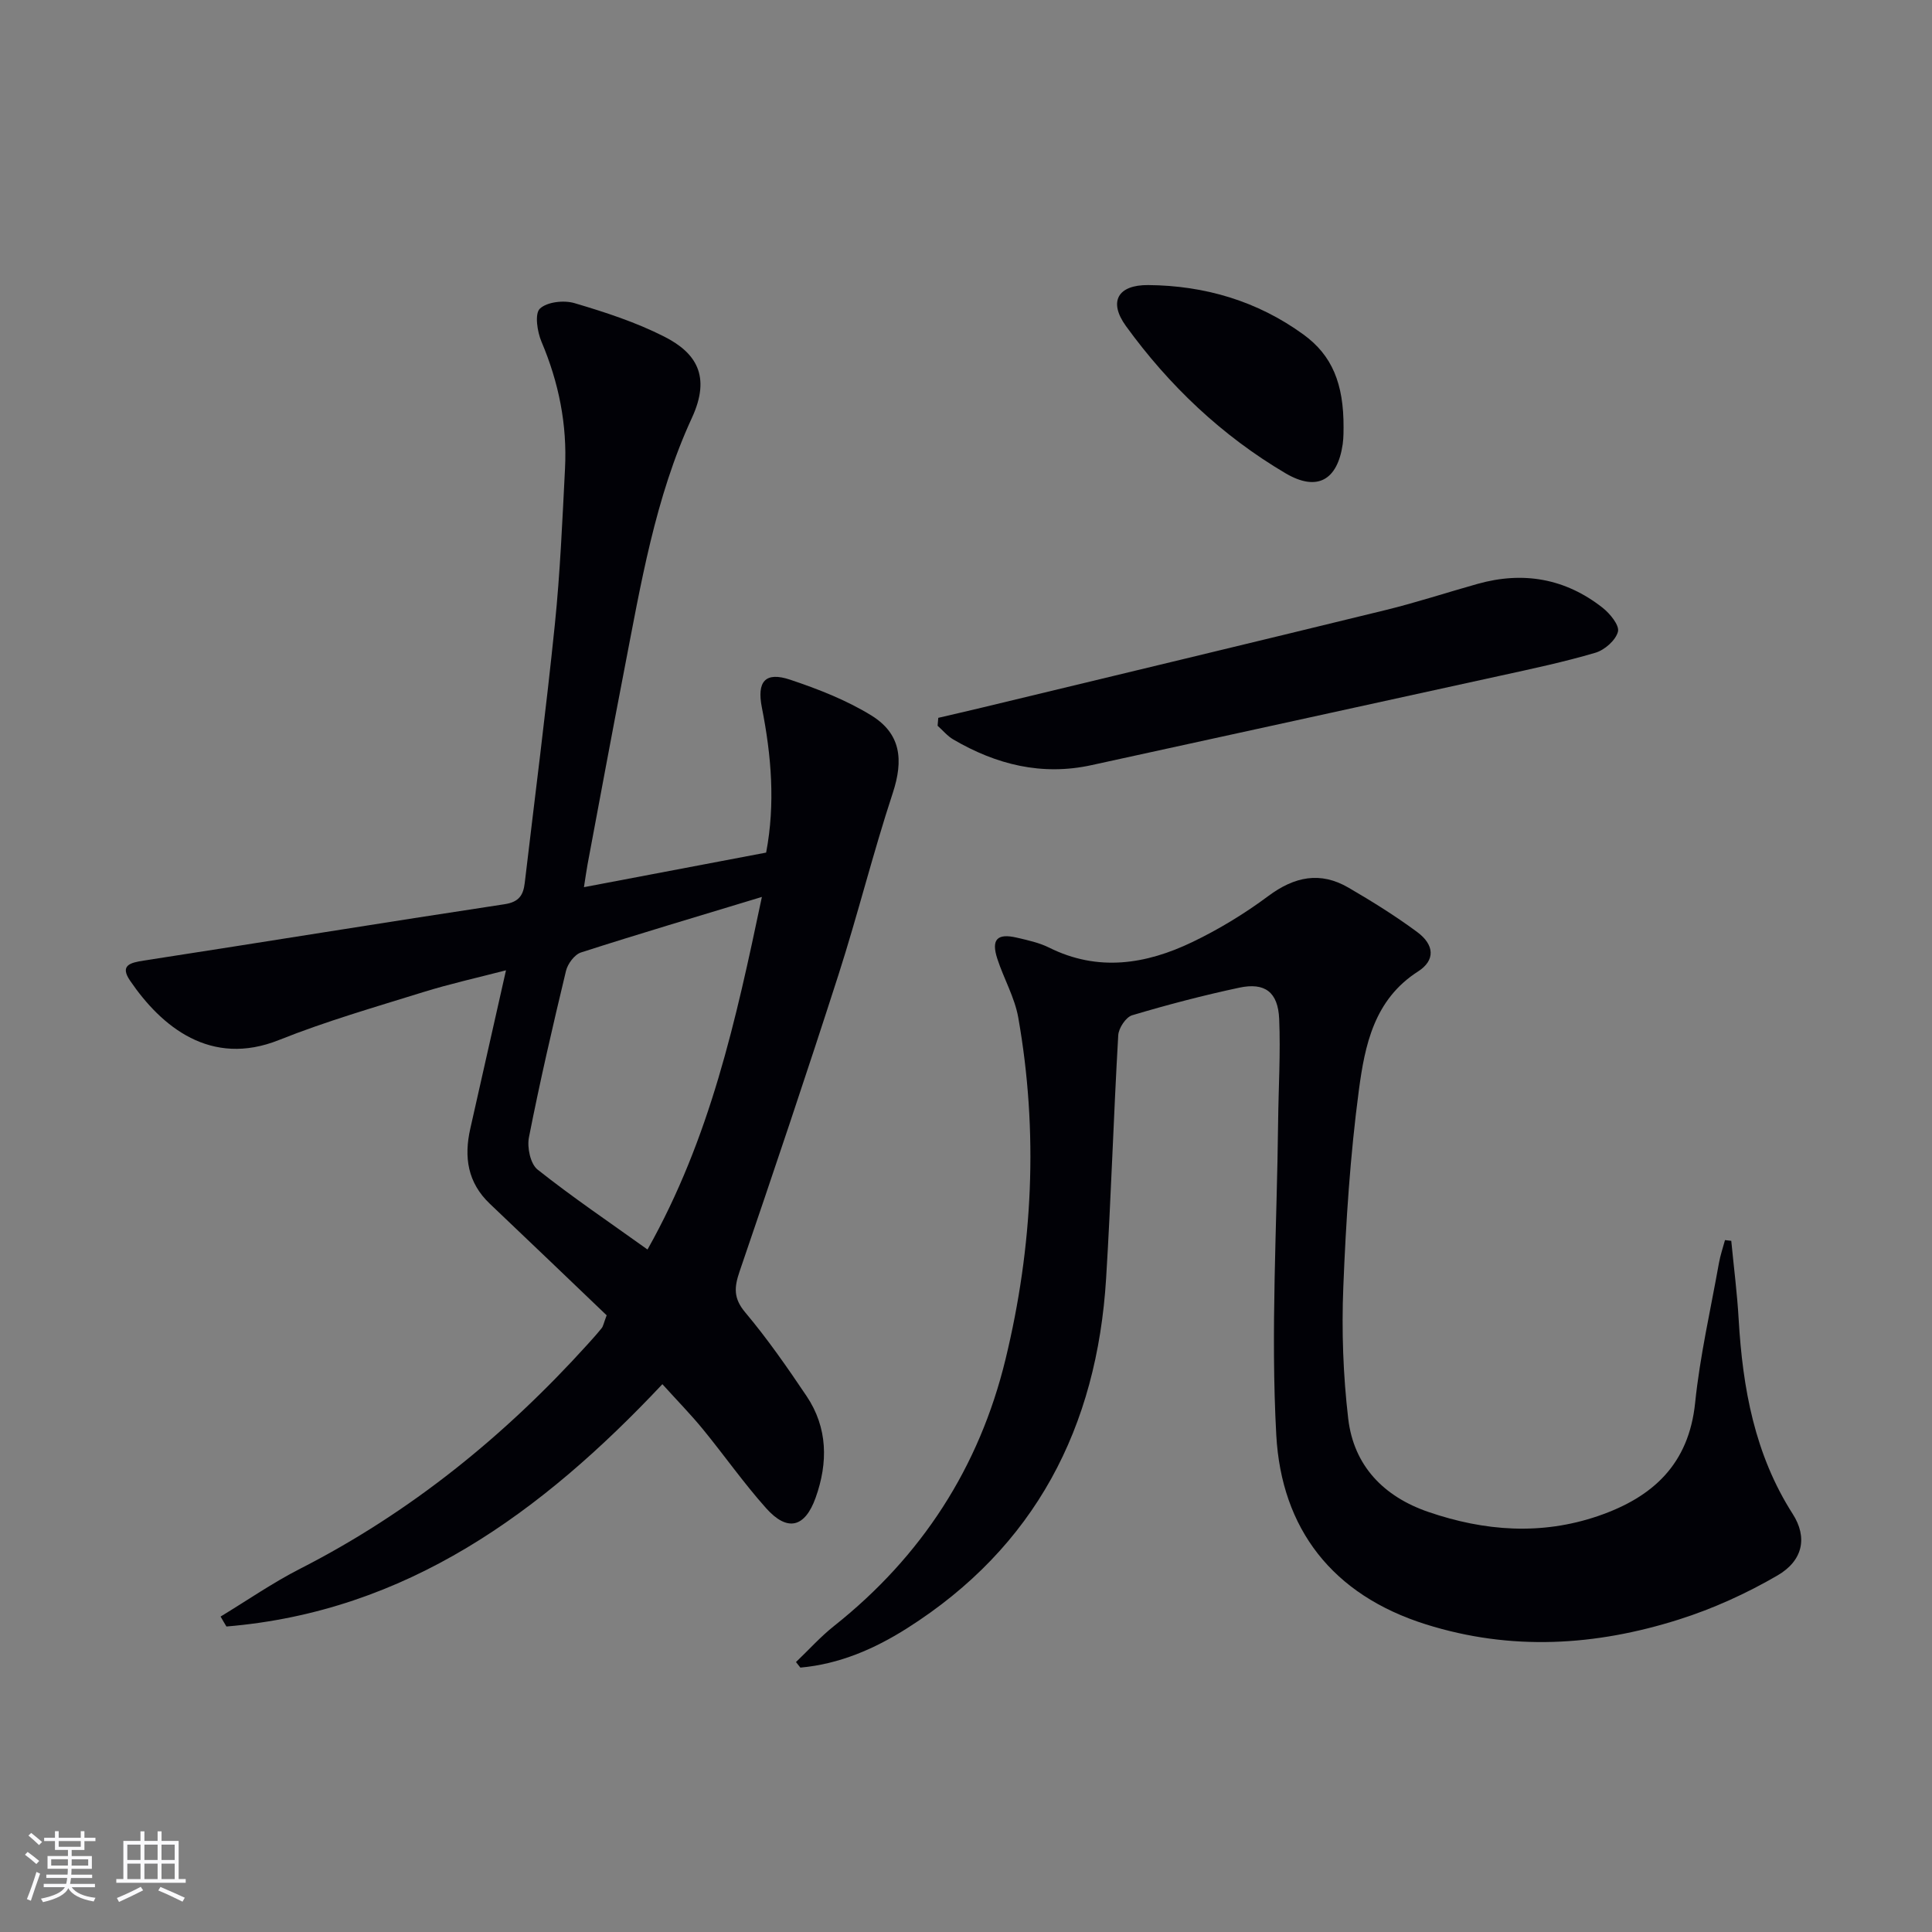
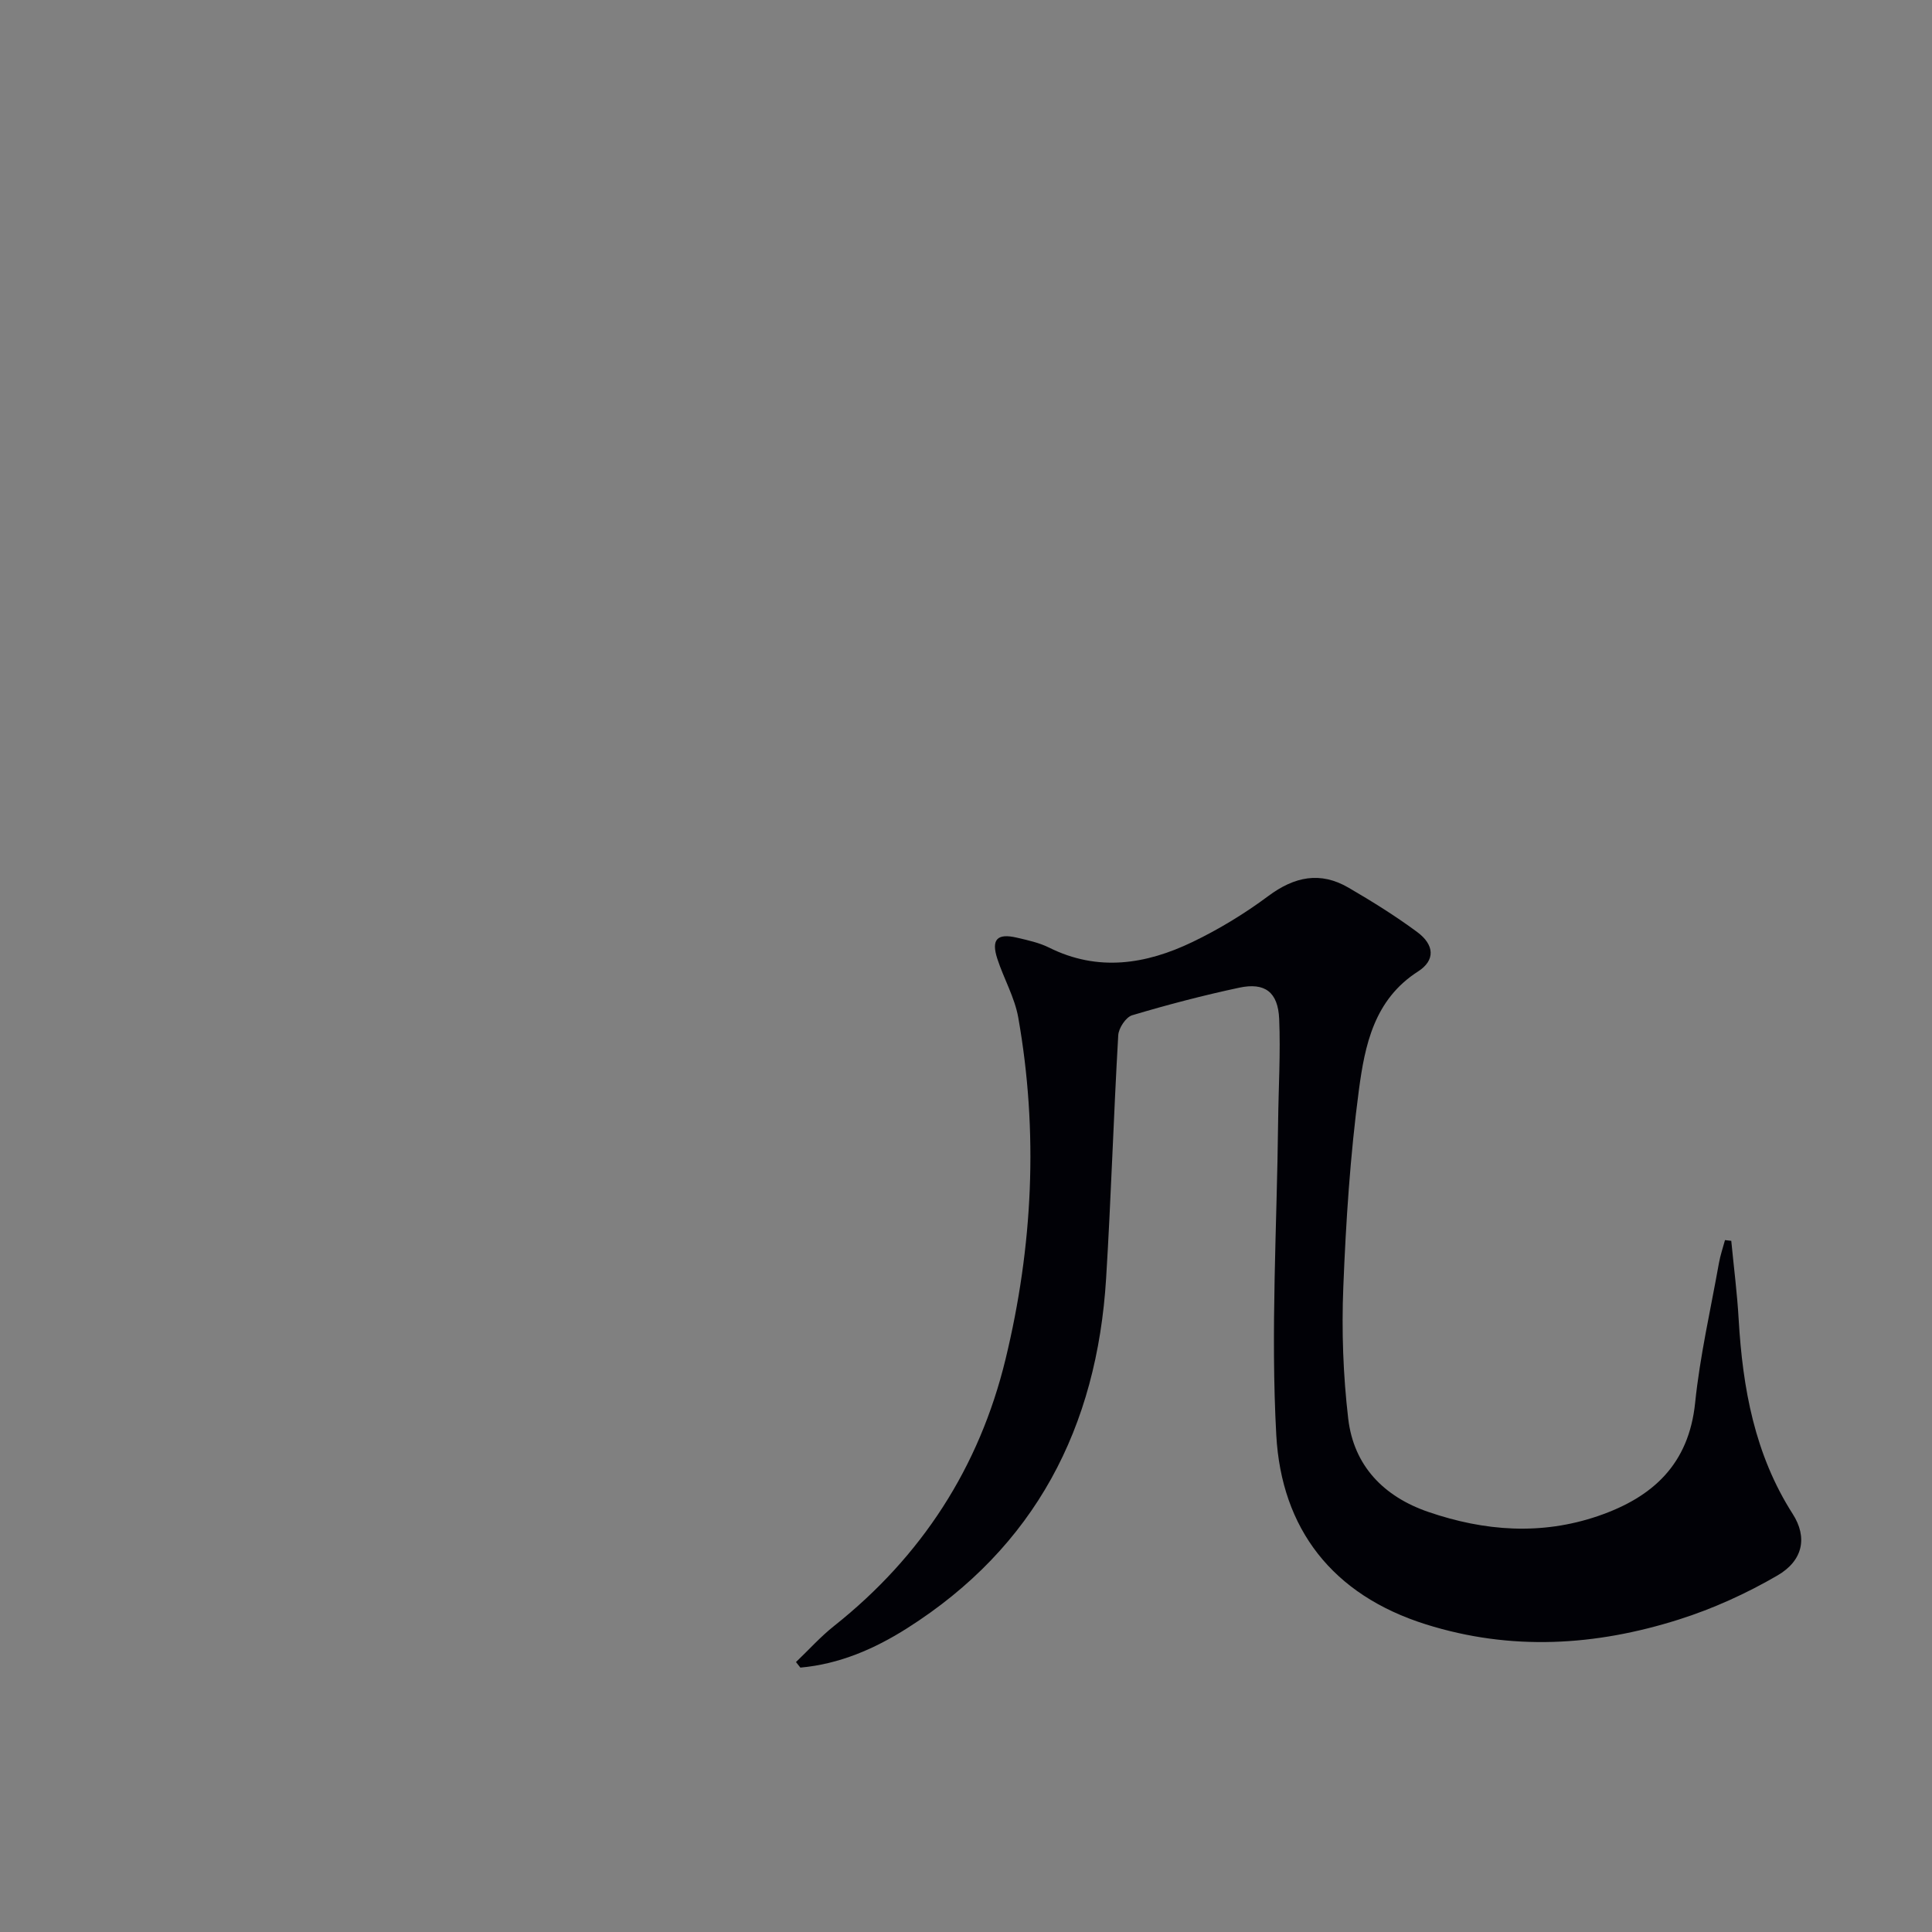
<svg xmlns="http://www.w3.org/2000/svg" enable-background="new 0 0 400 400" viewBox="0 0 400 400">
  <rect x="0" y="0" width="400" height="400" fill="#808080" stroke="none" />
  <g fill="#010106">
-     <path d="m45.67 334.69c5.48-3.32 10.78-7 16.47-9.9 22.84-11.66 42.36-27.5 59.5-46.44 1.01-1.11 2.01-2.23 2.95-3.4.29-.37.37-.91 1.01-2.63-7.81-7.46-15.96-15.3-24.17-23.08-4.62-4.38-5.4-9.67-4.06-15.57 2.41-10.66 4.81-21.33 7.39-32.78-5.89 1.53-11.62 2.8-17.21 4.54-9.99 3.11-20.08 6.01-29.78 9.89-14.13 5.65-24.32-2.71-30.85-12.3-2.13-3.14-.03-3.7 2.84-4.14 24.91-3.84 49.78-7.9 74.7-11.67 3.02-.46 3.88-1.9 4.18-4.39 2.1-17.82 4.4-35.62 6.23-53.48 1.1-10.74 1.56-21.54 2.11-32.33.46-9.11-1.29-17.82-4.87-26.26-.88-2.07-1.44-5.78-.34-6.84 1.48-1.41 4.97-1.8 7.17-1.15 6.33 1.87 12.72 3.95 18.58 6.93 6.55 3.32 9.75 8.12 5.73 16.83-7.64 16.55-10.59 34.53-14.03 52.29-2.59 13.37-5.06 26.76-7.57 40.14-.24 1.29-.41 2.58-.75 4.73 12.78-2.42 25.04-4.75 37.72-7.16 1.92-10.08 1.09-20.07-.88-30.02-1.07-5.4.68-7.51 5.87-5.77 5.77 1.93 11.59 4.2 16.75 7.37 6.19 3.8 6.73 9.24 4.47 16.11-4.09 12.43-7.24 25.17-11.24 37.63-6.6 20.54-13.49 40.99-20.47 61.41-1.13 3.3-1.28 5.57 1.19 8.49 4.59 5.46 8.69 11.37 12.68 17.3 4.41 6.57 4.46 13.81 1.88 21.04-2.23 6.23-5.86 7.09-10.24 2.19-4.65-5.2-8.67-10.95-13.09-16.35-2.52-3.08-5.32-5.93-8.4-9.34-24.98 26.55-53 47.08-90.26 50.17-.42-.68-.81-1.37-1.21-2.06zm112.07-148.99c-13.4 4.07-25.47 7.64-37.46 11.5-1.33.43-2.75 2.35-3.1 3.82-2.75 11.44-5.4 22.91-7.67 34.46-.41 2.09.3 5.49 1.79 6.67 7.21 5.72 14.86 10.89 22.76 16.55 12.99-23.09 18.27-47.3 23.68-73z" />
    <path d="m358.44 256.9c.52 5.41 1.22 10.81 1.53 16.23.83 14.27 3.31 28 11.2 40.33 3.06 4.78 2.19 9.63-3.21 12.75-6.39 3.71-13.29 6.85-20.33 9.08-17.28 5.48-34.76 6.57-52.43 1.01-19.36-6.09-29.89-19.79-30.96-39.18-1.18-21.52.14-43.19.38-64.79.08-7.13.52-14.27.22-21.38-.24-5.55-2.96-7.6-8.27-6.46-7.46 1.59-14.86 3.53-22.17 5.71-1.3.39-2.8 2.66-2.88 4.14-.97 16.77-1.48 33.57-2.51 50.33-1.89 30.82-14.66 55.61-41.2 72.44-6.77 4.29-14.04 7.43-22.1 8.15-.3-.38-.61-.77-.91-1.15 2.63-2.51 5.07-5.24 7.91-7.49 18.12-14.39 30.05-32.82 35.48-55.23 5.66-23.34 6.82-46.99 2.63-70.72-.74-4.17-3-8.06-4.33-12.15-1.31-4.02-.05-5.34 4.03-4.39 2.26.53 4.6 1.03 6.66 2.05 10.15 5.07 20.1 3.47 29.71-1.15 5.49-2.64 10.8-5.87 15.69-9.51 5.41-4.03 10.76-5.15 16.61-1.74 4.88 2.84 9.7 5.84 14.23 9.19 3.58 2.65 3.78 5.85.17 8.16-9.12 5.84-11.01 15.3-12.25 24.57-1.79 13.49-2.68 27.13-3.22 40.74-.37 9.06-.04 18.24 1.01 27.25 1.14 9.8 7.37 16.18 16.62 19.35 11.6 3.97 23.35 4.87 35.16.82 11.27-3.87 18.74-10.68 20.05-23.43 1-9.71 3.21-19.3 4.93-28.94.29-1.6.82-3.16 1.25-4.74.44.06.87.1 1.3.15z" />
-     <path d="m194.26 148.62c2.99-.7 5.98-1.38 8.97-2.1 27.86-6.72 55.74-13.39 83.58-20.2 6.43-1.57 12.74-3.65 19.13-5.44 9.42-2.64 18.13-1.12 25.84 4.93 1.54 1.21 3.54 3.65 3.2 4.97-.46 1.78-2.76 3.8-4.66 4.36-6.5 1.92-13.16 3.33-19.79 4.78-28.17 6.19-56.35 12.32-84.53 18.49-10.3 2.26-19.74-.11-28.63-5.31-1.22-.71-2.17-1.88-3.25-2.84.05-.54.1-1.09.14-1.64z" />
-     <path d="m278.17 88.51c-.02.49.03 2-.18 3.47-1.09 7.45-5.29 9.85-11.81 6.02-13.17-7.76-24.12-18.15-33.07-30.5-3.66-5.06-1.68-8.53 4.61-8.48 11.73.1 22.62 3.31 32.16 10.25 5.9 4.29 8.33 10.13 8.29 19.24z" />
  </g>
-   <path d="m5.17 384 .55-.58c.85.61 1.65 1.24 2.4 1.87l-.59.64c-.83-.73-1.62-1.38-2.36-1.93m1.22 9.53-.82-.34c.71-1.76 1.37-3.64 1.98-5.63.24.13.5.25.76.36-.6 1.67-1.24 3.54-1.92 5.61m-.5-13.5.57-.54c.56.44 1.31 1.06 2.26 1.87l-.64.64c-.68-.66-1.41-1.32-2.19-1.97m3.25.46h2.24v-1.36h.77v1.36h4.57v-1.36h.76v1.36h2.28v.69h-2.28v1.84h-2.64v1.26h4.18v2.64h-4.21c0 .45-.02.86-.05 1.21h4.32v.69h-4.38c-.04.34-.1.75-.19 1.22h5.15v.69h-4.82c.87 1.19 2.51 1.92 4.93 2.19-.17.32-.3.57-.37.76-2.77-.49-4.52-1.41-5.26-2.76-.56 1.26-2.3 2.23-5.24 2.9-.12-.24-.26-.48-.43-.72 2.73-.55 4.38-1.34 4.96-2.38h-4.38v-.69h4.65c.1-.38.17-.79.21-1.22h-4.32v-.69h4.4c.03-.34.05-.75.05-1.21h-4.2v-2.64h4.23v-1.26h-2.69v-1.84h-2.24zm1.46 4.46v1.29h3.45c.01-.4.02-.57.01-.53v-.32-.45h-3.46zm1.55-2.59h4.57v-1.19h-4.57zm6.11 2.59h-3.42v.77c-.01.19-.01.37-.02.53h3.44z" fill="#fafafc" />
-   <path d="m32.63 379.16h.82v1.98h3.54v7.89h1.46v.78h-14.37v-.78h1.46v-7.89h3.54v-1.98h.82v1.98h2.73zm-3.49 11.48.5.73c-1.61.82-3.28 1.63-5 2.41-.13-.27-.28-.55-.44-.82 1.75-.72 3.4-1.49 4.94-2.32m-2.78-5.55h2.73v-3.18h-2.73zm0 3.95h2.73v-3.2h-2.73zm3.54-3.95h2.73v-3.18h-2.73zm0 3.95h2.73v-3.2h-2.73zm7.89 4.68c-1.84-.92-3.51-1.7-5.02-2.32l.45-.73c1.89.8 3.57 1.55 5.04 2.23zm-1.62-11.81h-2.73v3.18h2.73zm-2.73 7.13h2.73v-3.2h-2.73z" fill="#fafafc" />
</svg>